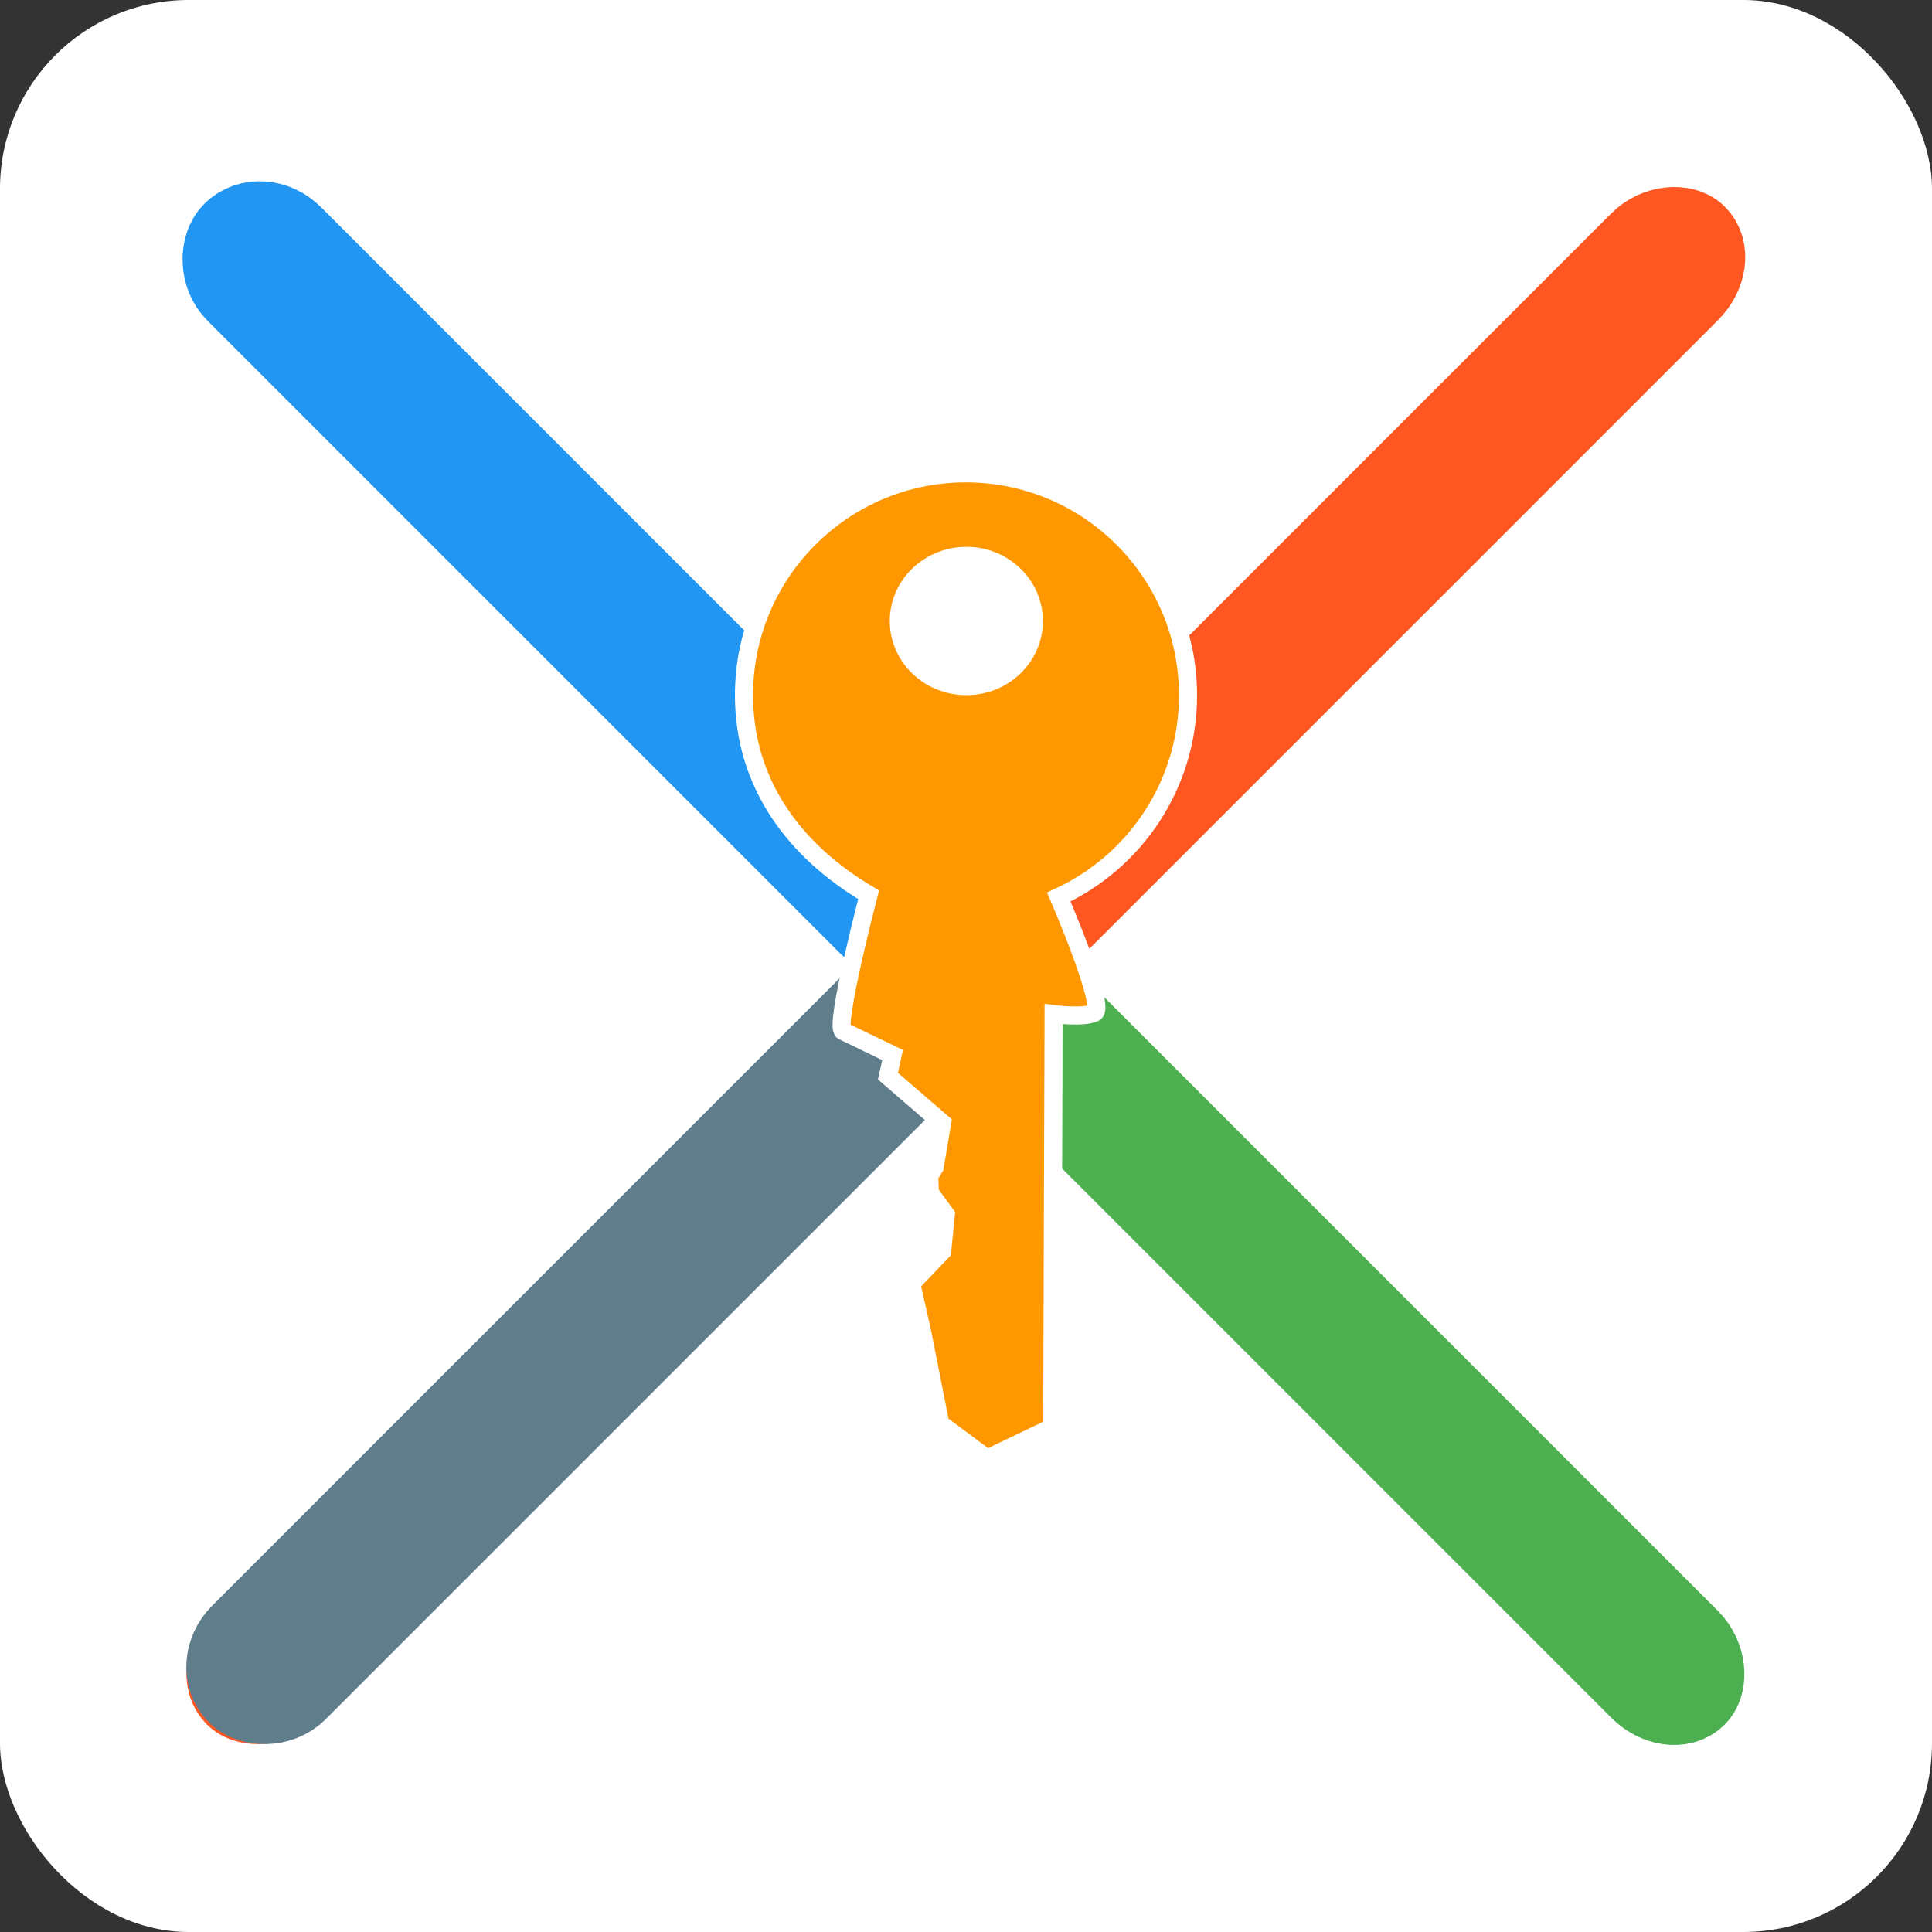
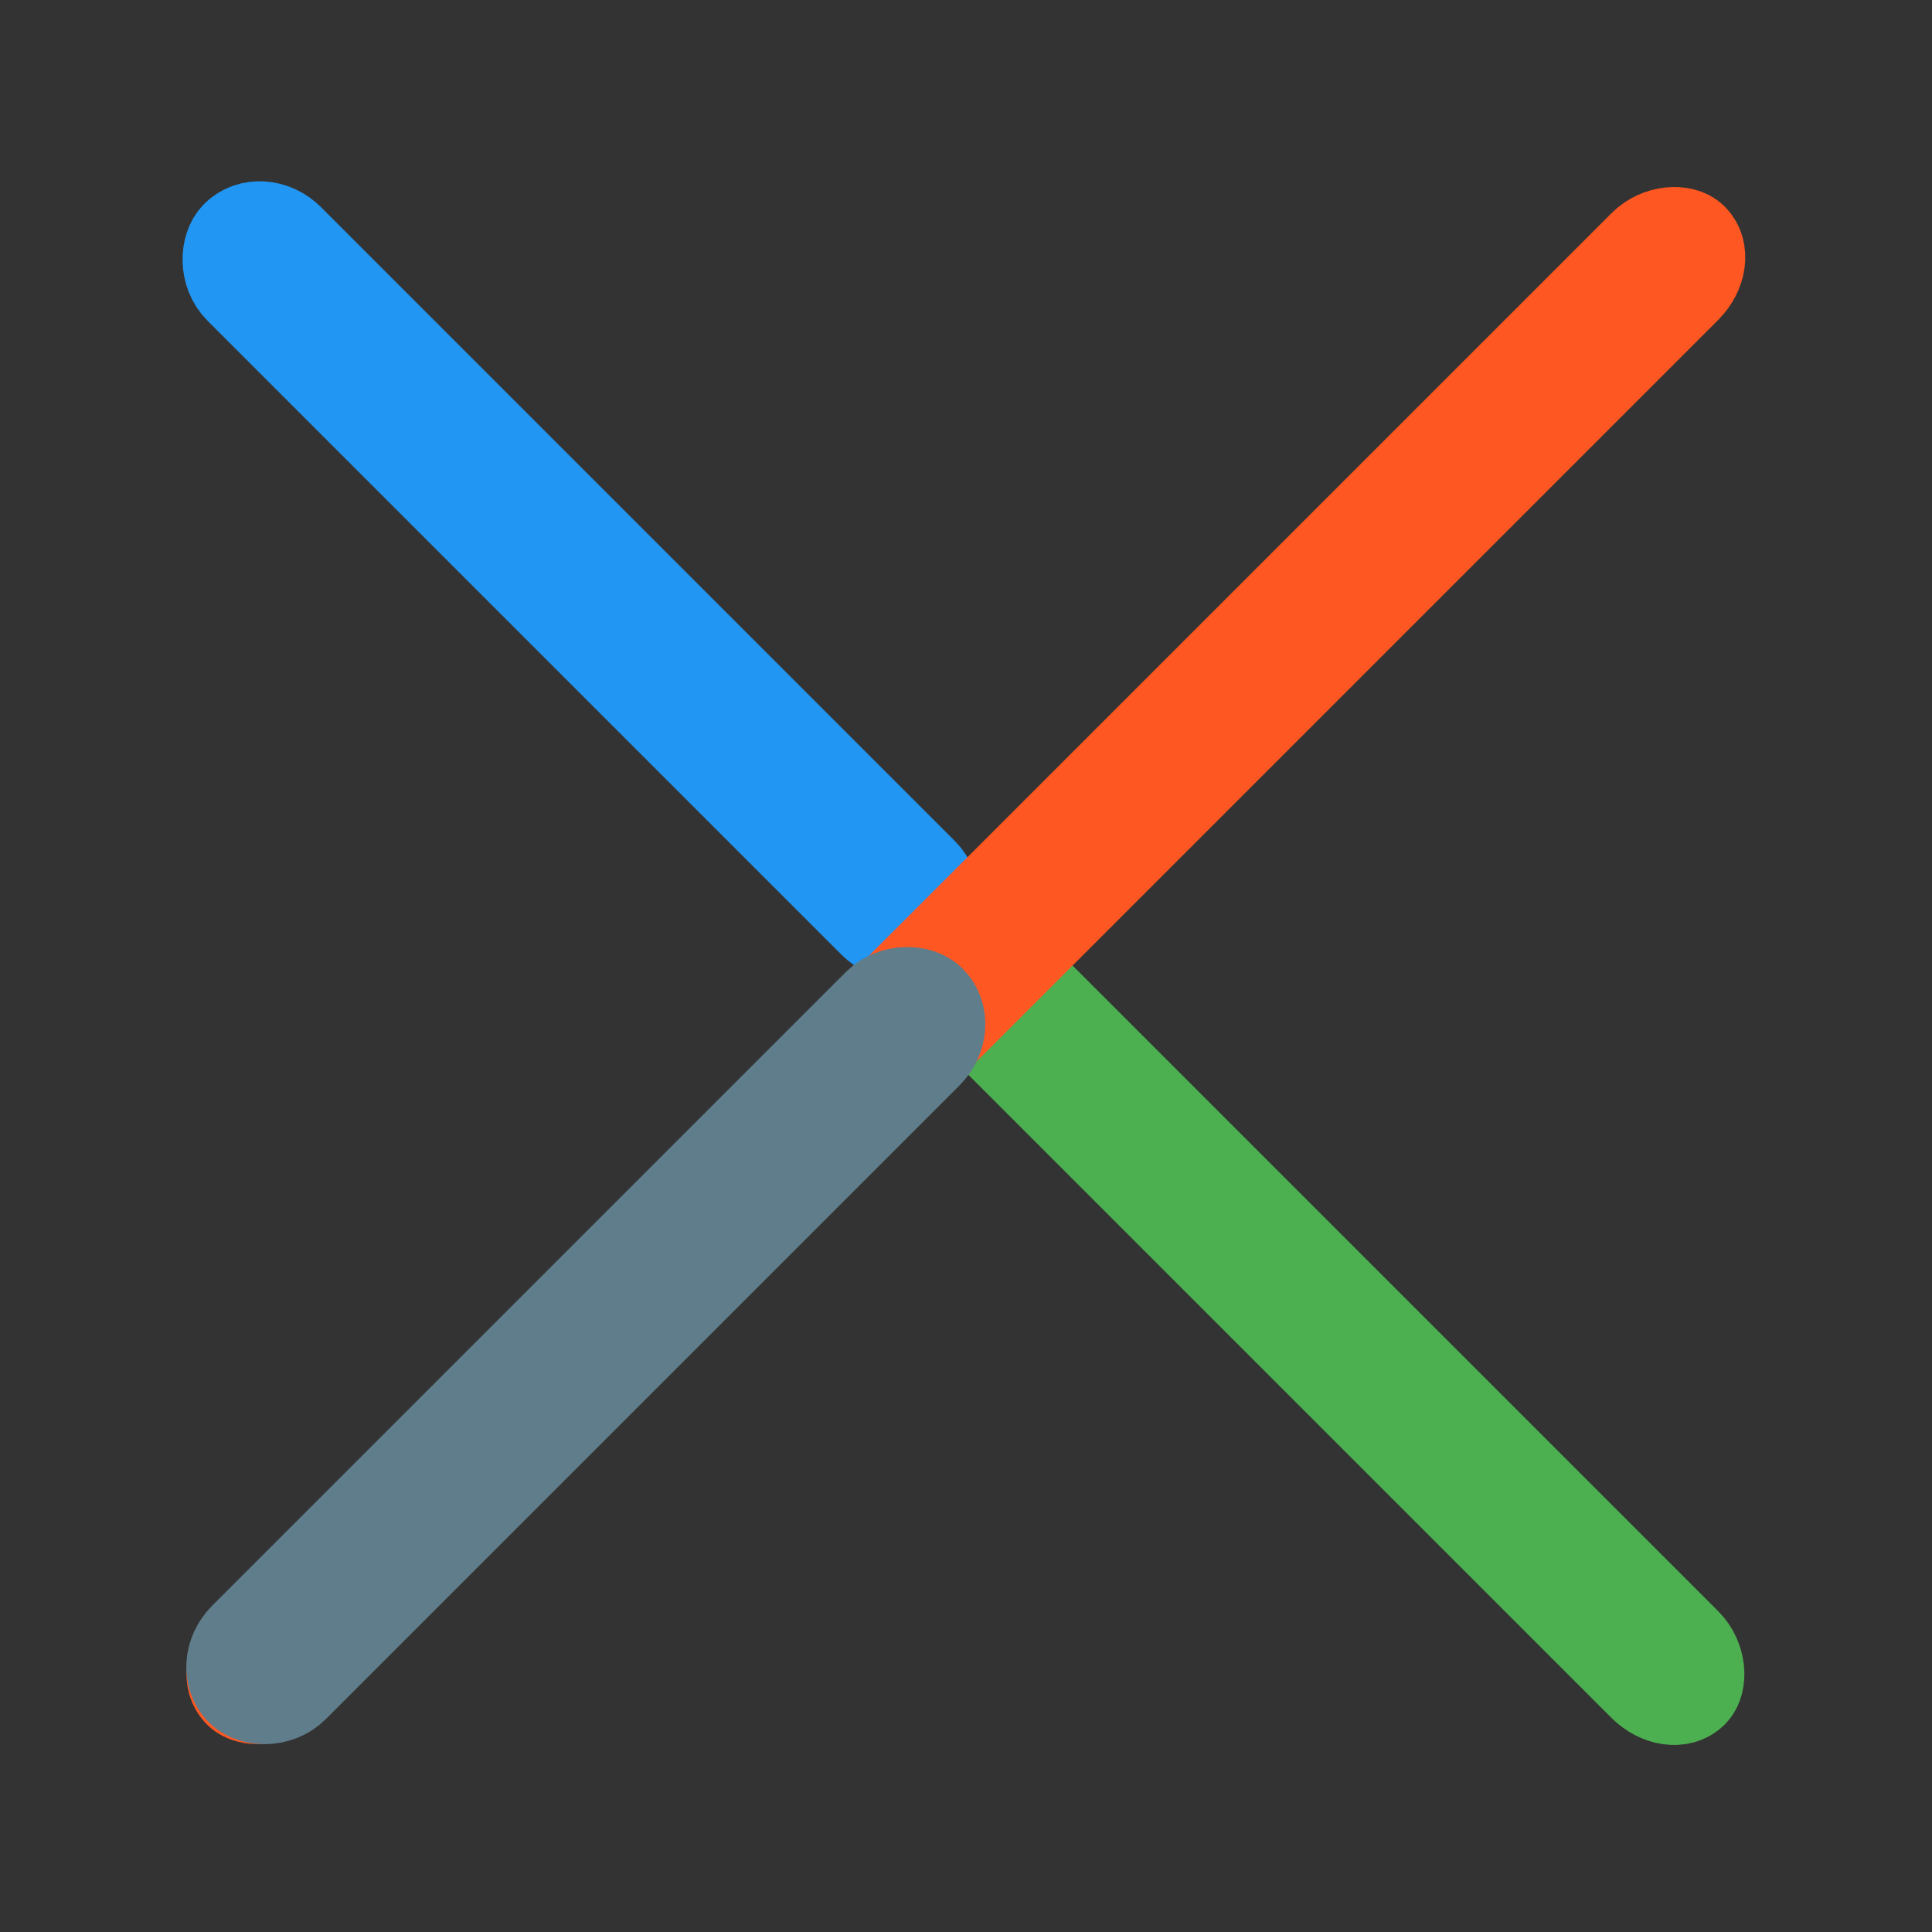
<svg xmlns="http://www.w3.org/2000/svg" version="1.1" id="svg2" viewBox="0 0 512 512" height="512" width="512">
  <rect x="0" y="0" width="512" height="512" fill="#333333" stroke="none" />
  <defs id="defs4">
    <pattern id="pattern6179" width="8.688" patternUnits="userSpaceOnUse" patternTransform="translate(201.25 133.47)" height="8.156">
-       <path id="path6174" style="opacity:.324;stroke-opacity:0;fill:#eeeeec" d="m1.938 0.5c-0.878 0.745-1.438 1.853-1.438 3.094 0 2.242 1.82 4.062 4.062 4.062 1.582 0 2.954-0.929 3.625-2.25-0.708 0.601-1.624 1-2.625 1-2.243 0-4.062-1.82-4.062-4.062 0-0.661 0.157-1.292 0.438-1.844z" />
-     </pattern>
+       </pattern>
  </defs>
  <g transform="translate(0,-540.362)" id="layer1">
-     <rect ry="50" rx="50" y="540.362" x="0" height="512" width="512" id="rect4726" style="opacity:1;fill:#ffffff;fill-opacity:1;stroke:none;stroke-width:20;stroke-miterlimit:4;stroke-dasharray:none;stroke-opacity:0.745" />
    <rect style="fill:#4caf50;fill-opacity:1;stroke:#4caf50;stroke-opacity:1;stroke-width:25;stroke-miterlimit:4;stroke-dasharray:none" id="rect4144" width="543.959" height="15" x="472.153" y="374.594" rx="10" ry="10" transform="matrix(0.707,0.707,-0.707,0.707,0,0)" />
    <rect transform="matrix(0.707,0.707,-0.707,0.707,0,0)" ry="10" rx="10" y="373.316" x="471.138" height="17.556" width="257.556" id="rect4211" style="fill:#2196f3;fill-opacity:1;stroke:#2196f3;stroke-width:25;stroke-miterlimit:4;stroke-dasharray:none;stroke-opacity:1" />
    <rect transform="matrix(-0.707,0.707,-0.707,-0.707,0,0)" ry="10" rx="10" y="-751.632" x="110.114" height="15" width="543.959" id="rect4142" style="fill:#795548;fill-opacity:1;stroke:#ff5722;stroke-opacity:1;stroke-width:25;stroke-miterlimit:4;stroke-dasharray:none" />
    <rect style="fill:#607d8b;fill-opacity:1;stroke:#607d8b;stroke-width:25;stroke-miterlimit:4;stroke-dasharray:none;stroke-opacity:1" id="rect4241" width="257.556" height="17.556" x="395.768" y="-752.91" rx="10" ry="10" transform="matrix(-0.707,0.707,-0.707,-0.707,0,0)" />
-     <path d="m 314.836,724.615 c 0,-32.475 -26.371,-58.817 -58.855,-58.817 -32.475,0 -58.817,26.342 -58.817,58.817 0,23.222 13.219,41.188 33.033,52.867 0,0 -9.147,34.988 -6.768,36.134 l 13.113,6.335 -1.223,5.594 14.346,12.401 -1.954,11.669 -1.473,2.388 0.212,4.515 4.198,5.729 -0.972,9.724 -8.193,8.569 2.879,12.738 4.824,24.407 12.391,9.243 17.272,-8.28 0.366,-109.546 c 0,0 7.895,1.049 10.831,-0.356 3.148,-1.521 -9.455,-30.665 -9.455,-30.665 20.199,-9.32 34.246,-29.769 34.246,-53.464 z M 273.975,704.936 c 0,9.532 -8.001,17.244 -17.869,17.244 -9.878,0 -17.908,-7.712 -17.908,-17.244 0,-9.522 8.03,-17.263 17.908,-17.263 9.869,0 17.869,7.741 17.869,17.263 z" style="fill:#ff9800;fill-opacity:1;stroke:#ffffff;stroke-width:4.8;stroke-miterlimit:4;stroke-dasharray:none" id="path4516" />
  </g>
</svg>